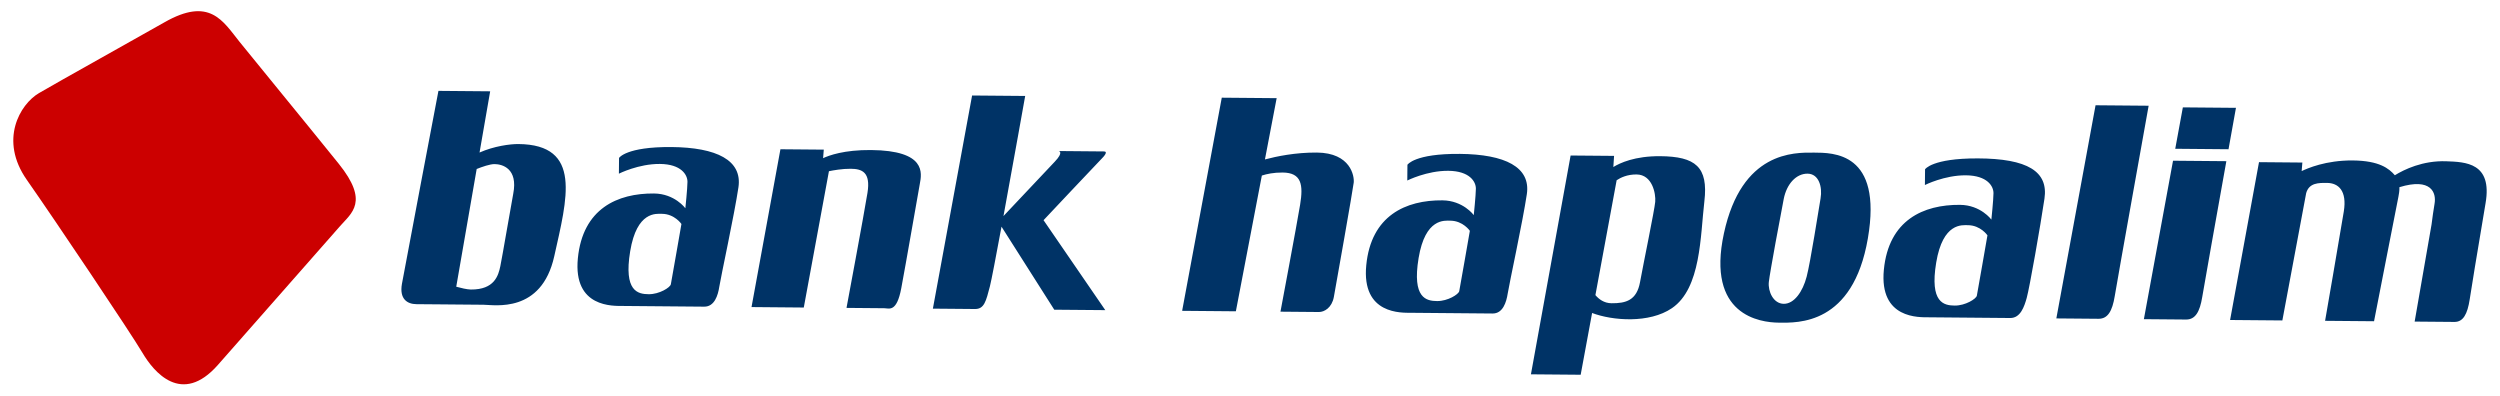
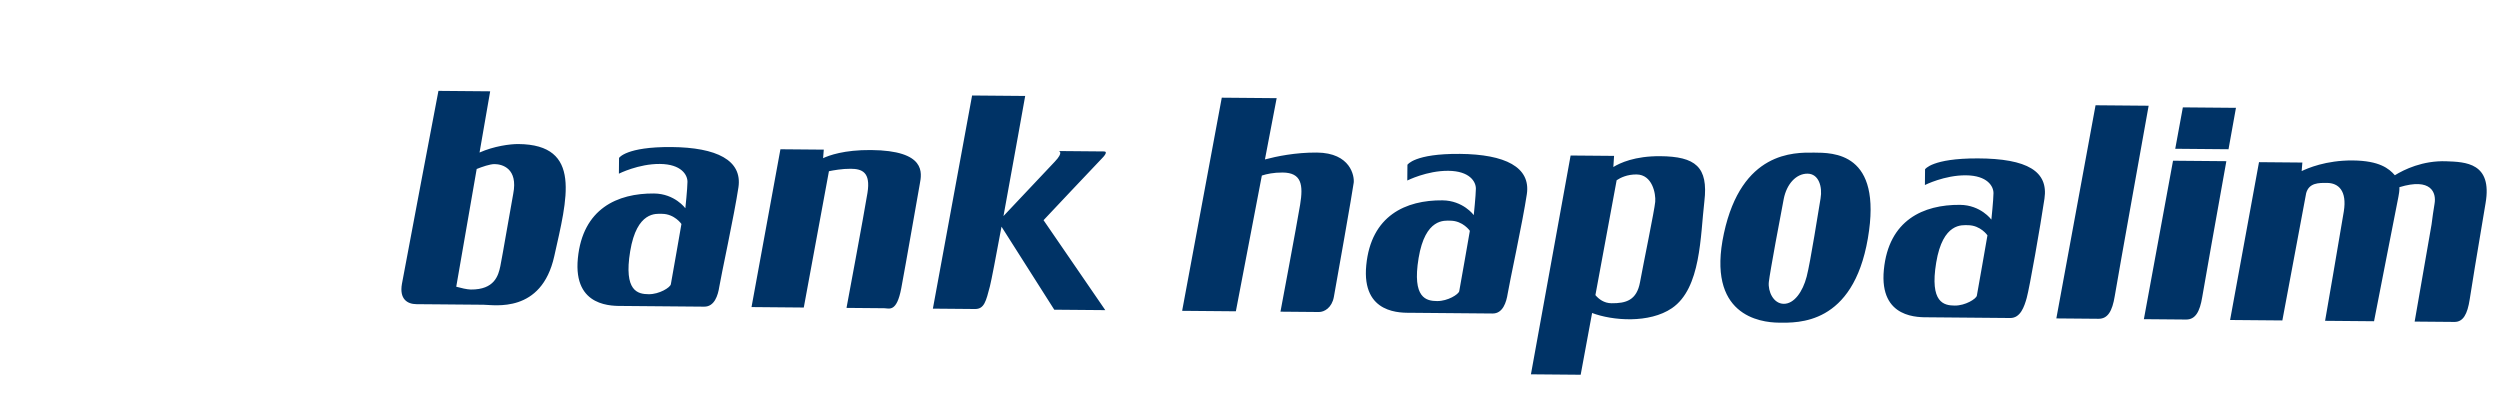
<svg xmlns="http://www.w3.org/2000/svg" version="1.1" width="1024" height="162" viewBox="-1.194 -1.194 266.275 42.197" id="svg30918">
  <defs id="defs30920" />
  <path d="m 259.573,16.012 c -2.511,-0.091 -4.499,0.884 -5.485,1.492 -0.623,-0.715 -1.645,-1.554 -4.492,-1.579 -2.875,-0.025 -4.84,0.846 -5.45,1.135 l 0.074,-0.912 -4.626,-0.041 -3.084,16.839 5.576,0.048 2.541,-13.584 c 0.312,-1.106 1.324,-1.096 2.228,-1.089 1.209,0.01 2.143,0.825 1.788,3.039 -0.355,2.214 -1.998,11.674 -1.998,11.674 l 5.223,0.045 c 0.494,-2.616 2.389,-12.14 2.601,-13.281 0.051,-0.281 0.121,-0.64 0.106,-1.022 3.402,-1.038 3.955,0.596 3.75,1.762 -0.117,0.67 -0.237,1.555 -0.32,2.211 l -1.804,10.367 1.231,0.011 c 1.944,0.018 2.217,0.019 3.011,0.026 0.93,0.007 1.389,-0.812 1.635,-2.426 0.179,-1.167 0.744,-4.668 1.689,-10.244 0.744,-4.327 -2.154,-4.396 -4.194,-4.471 m -66.754,3.955 c -0.212,1.208 -1.066,6.744 -1.484,8.352 -0.417,1.609 -1.336,2.911 -2.444,2.901 -1.109,-0.009 -1.702,-1.325 -1.593,-2.331 0.109,-1.008 1.272,-7.245 1.589,-8.855 0.316,-1.61 1.334,-2.71 2.542,-2.7 1.21,0.011 1.6,1.425 1.389,2.632 m -0.72,-4.876 c -2.116,-0.019 -7.702,-0.135 -9.592,8.617 -1.891,8.751 3.848,9.506 5.862,9.524 2.016,0.018 7.904,0.271 9.496,-8.988 1.593,-9.259 -3.751,-9.136 -5.766,-9.154 m -16.921,5.249 c -0.075,0.873 -1.266,6.62 -1.62,8.565 -0.352,1.945 -1.498,2.271 -3.042,2.257 -0.802,-0.006 -1.364,-0.446 -1.72,-0.868 l 2.266,-12.255 c 0.416,-0.281 1.13,-0.625 2.126,-0.618 1.68,0.015 2.065,2.045 1.99,2.917 m 0.524,-4.865 c -2.701,-0.024 -4.301,0.728 -4.992,1.155 l 0.077,-1.188 -4.636,-0.04 -4.234,23.345 5.308,0.046 1.218,-6.589 c 2.169,0.824 6.105,1.133 8.519,-0.515 3.11,-2.124 3.024,-7.701 3.459,-11.394 0.435,-3.691 -0.955,-4.789 -4.718,-4.821 m -36.626,-0.386 c -2.286,-0.019 -4.335,0.412 -5.539,0.734 l 1.251,-6.538 -5.856,-0.051 -4.229,22.74 5.732,0.05 2.772,-14.482 c 0.52,-0.17 1.264,-0.331 2.221,-0.323 2.015,0.018 2.216,1.296 1.861,3.442 -0.354,2.147 -2.095,11.404 -2.095,11.404 0,0 3.514,0.031 4.099,0.036 0.585,0.005 1.385,-0.459 1.596,-1.599 0.211,-1.14 2.049,-11.539 2.121,-12.21 0.074,-0.671 -0.307,-3.171 -3.936,-3.204 m -22.569,16.814 -6.588,-9.598 c 0,0 5.9,-6.265 6.171,-6.531 0.271,-0.266 0.746,-0.8 0.276,-0.804 l -4.838,-0.043 c 0,0 0.604,0.072 -0.414,1.139 -0.809,0.849 -4.14,4.386 -5.47,5.799 1.067,-5.808 2.316,-12.814 2.316,-12.814 l -5.664,-0.049 -4.184,22.741 1.305,0.011 c 2.061,0.018 2.351,0.02 3.192,0.028 0.988,0.009 1.176,-0.845 1.589,-2.426 0.156,-0.603 0.652,-3.206 1.236,-6.359 l 5.629,8.859 5.441,0.046 z m 92.985,-1.542 c -0.07,0.335 -1.218,1.064 -2.36,1.054 -1.143,-0.01 -2.685,-0.291 -1.976,-4.586 0.709,-4.294 2.789,-3.996 3.394,-3.99 1.344,0.011 2.074,1.081 2.074,1.081 0,0 -1.061,6.105 -1.131,6.441 m 0.06,-14.648 c -4.838,-0.013 -5.586,1.161 -5.586,1.161 l -0.015,1.679 c 0,0 2.092,-1.056 4.376,-1.036 2.285,0.019 2.947,1.167 2.94,1.906 -0.006,0.739 -0.225,2.82 -0.225,2.82 0,0 -1.13,-1.555 -3.346,-1.574 -3.896,-0.034 -7.607,1.613 -8.124,6.916 -0.516,5.304 3.812,5.072 4.803,5.081 0,0 7.584,0.066 8.678,0.076 1.094,0.009 1.5,-1.22 1.758,-2.135 0.301,-1.073 1.468,-7.715 1.895,-10.6 0.429,-2.886 -1.776,-4.282 -7.152,-4.295 m -55.286,14.168 c -0.07,0.335 -1.218,1.064 -2.36,1.054 -1.143,-0.01 -2.685,-0.291 -1.976,-4.586 0.71,-4.294 2.79,-3.996 3.394,-3.99 1.345,0.011 2.075,1.081 2.075,1.081 0,0 -1.061,6.106 -1.133,6.441 m 0.061,-14.648 c -4.838,-0.043 -5.588,1.161 -5.588,1.161 l -0.015,1.679 c 0,0 2.092,-1.056 4.378,-1.036 2.284,0.02 2.946,1.167 2.94,1.906 -0.008,0.739 -0.226,2.82 -0.226,2.82 0,0 -1.129,-1.555 -3.346,-1.574 -3.896,-0.034 -7.607,1.614 -8.123,6.918 -0.516,5.304 3.811,5.071 4.801,5.08 0,0 7.584,0.066 8.678,0.076 1.094,0.009 1.469,-1.198 1.613,-2.136 0.142,-0.94 1.613,-7.713 2.04,-10.599 0.429,-2.885 -2.315,-4.253 -7.151,-4.295 m -62.82,-0.411 c -2.875,-0.025 -4.503,0.581 -5.111,0.869 l 0.072,-0.912 -4.625,-0.04 -3.084,16.837 5.576,0.049 2.684,-14.544 c 0.439,-0.091 1.417,-0.27 2.321,-0.261 1.209,0.01 2.146,0.354 1.791,2.567 -0.355,2.215 -2.237,12.277 -2.237,12.277 0,0 3.513,0.03 4.031,0.035 0.517,0.004 1.32,0.481 1.812,-2.135 0.494,-2.616 1.768,-9.996 1.979,-11.136 0.211,-1.14 0.703,-3.555 -5.21,-3.606 m -21.356,14.328 c -0.07,0.335 -1.219,1.064 -2.36,1.054 -1.143,-0.009 -2.685,-0.291 -1.976,-4.585 0.709,-4.295 2.789,-3.996 3.394,-3.991 1.344,0.011 2.074,1.083 2.074,1.083 0,0 -1.061,6.105 -1.131,6.44 m 0.06,-14.648 c -4.838,-0.041 -5.586,1.161 -5.586,1.161 l -0.015,1.68 c 0,0 2.092,-1.058 4.376,-1.038 2.284,0.02 2.946,1.169 2.94,1.907 -0.006,0.739 -0.226,2.82 -0.226,2.82 0,0 -1.129,-1.555 -3.345,-1.575 -3.897,-0.034 -7.607,1.614 -8.124,6.918 -0.516,5.304 3.812,5.072 4.803,5.081 0,0 7.582,0.065 8.676,0.075 1.094,0.01 1.47,-1.196 1.613,-2.136 0.142,-0.939 1.613,-7.713 2.041,-10.599 0.427,-2.885 -2.315,-4.253 -7.152,-4.295 m 161.257,-4.231 -0.812,4.416 5.684,0.05 c 0.4,-2.231 0.706,-3.931 0.794,-4.418 l -5.665,-0.049 z m -1.048,5.691 -3.11,16.905 1.306,0.011 c 2.06,0.018 2.351,0.02 3.192,0.028 0.986,0.009 1.472,-0.811 1.732,-2.425 0.188,-1.169 1.57,-8.894 2.569,-14.47 l -5.69,-0.049 z m -177.084,3.524 c -0.211,1.084 -1.167,6.719 -1.377,7.725 -0.21,1.006 -0.626,2.514 -3.146,2.493 -0.404,-0.004 -1.064,-0.164 -1.558,-0.3 l 2.181,-12.56 c 0.575,-0.23 1.415,-0.526 1.911,-0.522 0.806,0.007 2.518,0.449 1.989,3.165 m 0.55,-5.304 c -0.894,-0.007 -2.611,0.223 -4.145,0.905 l 1.134,-6.531 -5.519,-0.048 c 0,0 -3.614,18.984 -3.896,20.594 -0.282,1.61 0.562,2.155 1.549,2.164 0.57,0.005 1.788,0.015 2.716,0.022 0.677,0.006 1.201,0.011 1.201,0.011 1.056,0.009 2.531,0.021 3.232,0.028 1.159,0.01 6.19,0.961 7.554,-5.175 1.364,-6.136 3.026,-11.91 -3.826,-11.97 m 165.391,18.615 c 2.06,0.018 2.35,0.02 3.191,0.028 0.988,0.009 1.472,-0.811 1.734,-2.425 0.3,-1.857 3.616,-20.306 3.616,-20.306 l -5.664,-0.049 -4.184,22.741" id="path30239" style="fill:#003366;fill-opacity:1;fill-rule:nonzero;stroke:none" />
-   <path d="m 16.105,1.198 c -2.431,1.39 -11.344,6.351 -13.37,7.543 -2.025,1.192 -4.276,5.003 -1.289,9.261 2.986,4.259 11.145,16.424 12.336,18.45 1.192,2.026 4.184,5.681 8.053,1.28 3.868,-4.401 11.807,-13.402 13.029,-14.804 1.221,-1.4 3.126,-2.592 -0.144,-6.652 -3.772,-4.683 -8.776,-10.76 -10.57,-12.993 -1.795,-2.232 -3.184,-4.865 -8.045,-2.085" id="path30243" style="fill:#cc0000;fill-opacity:1;fill-rule:nonzero;stroke:none" />
</svg>